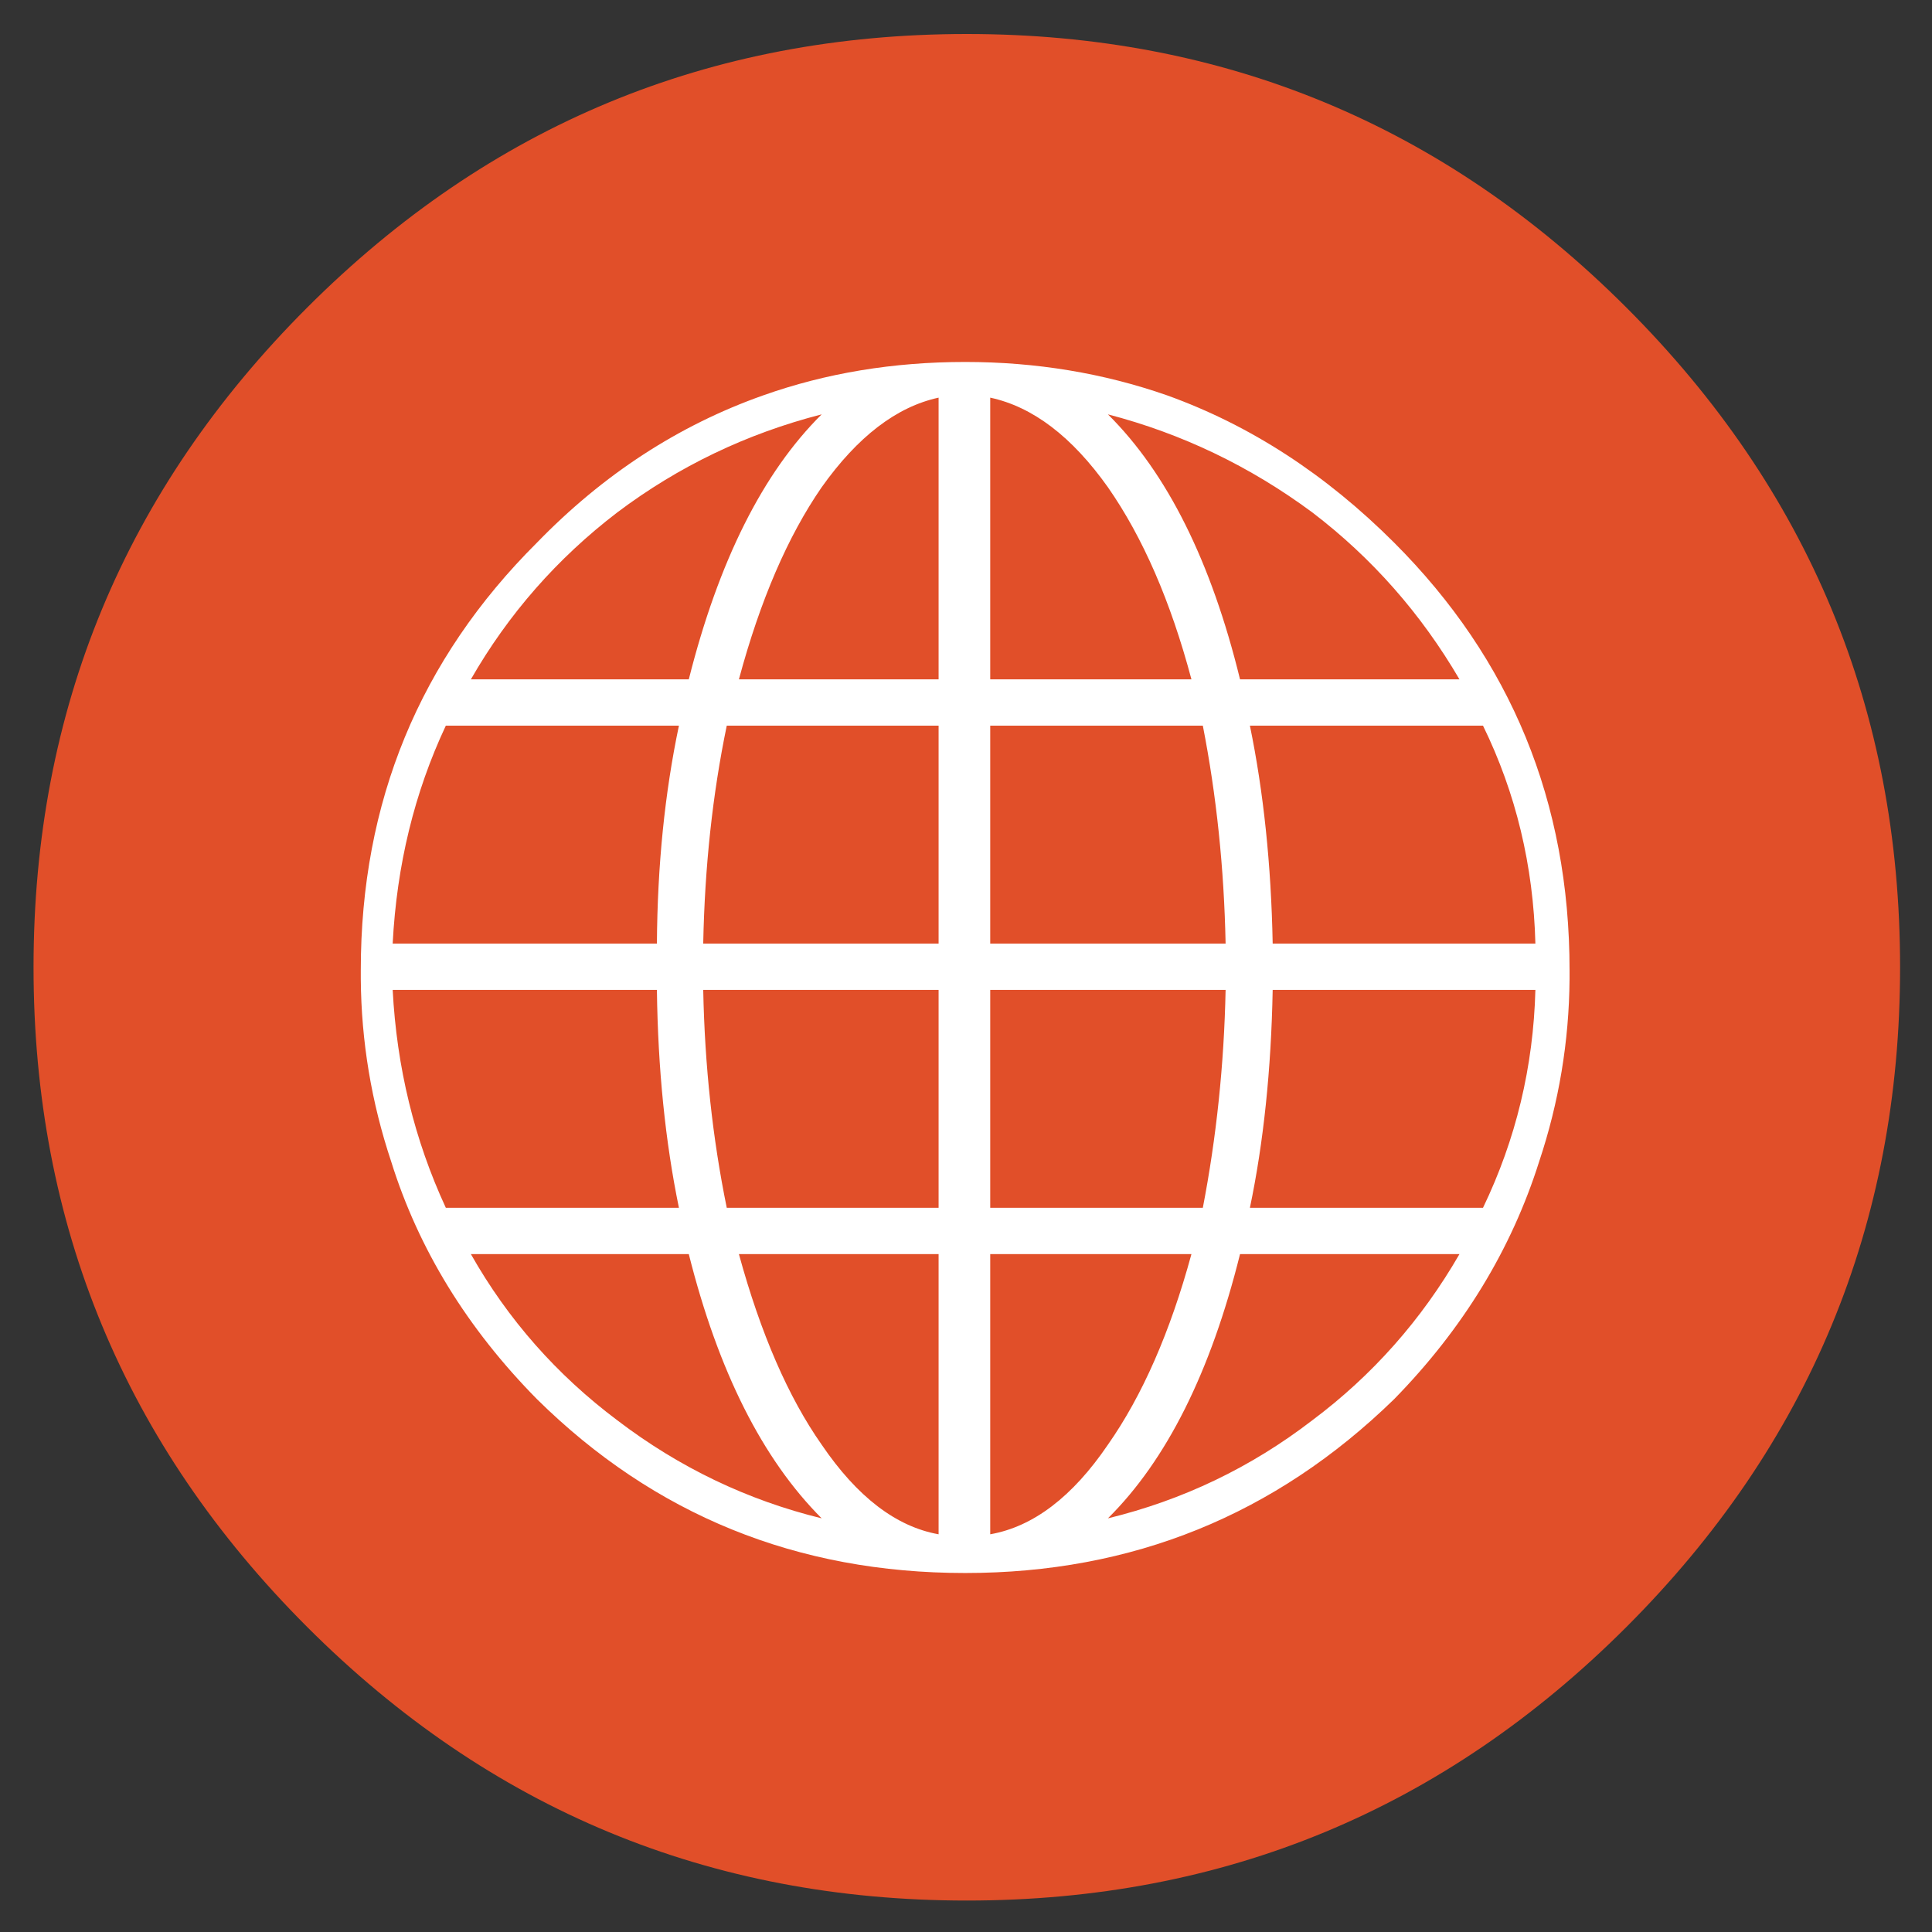
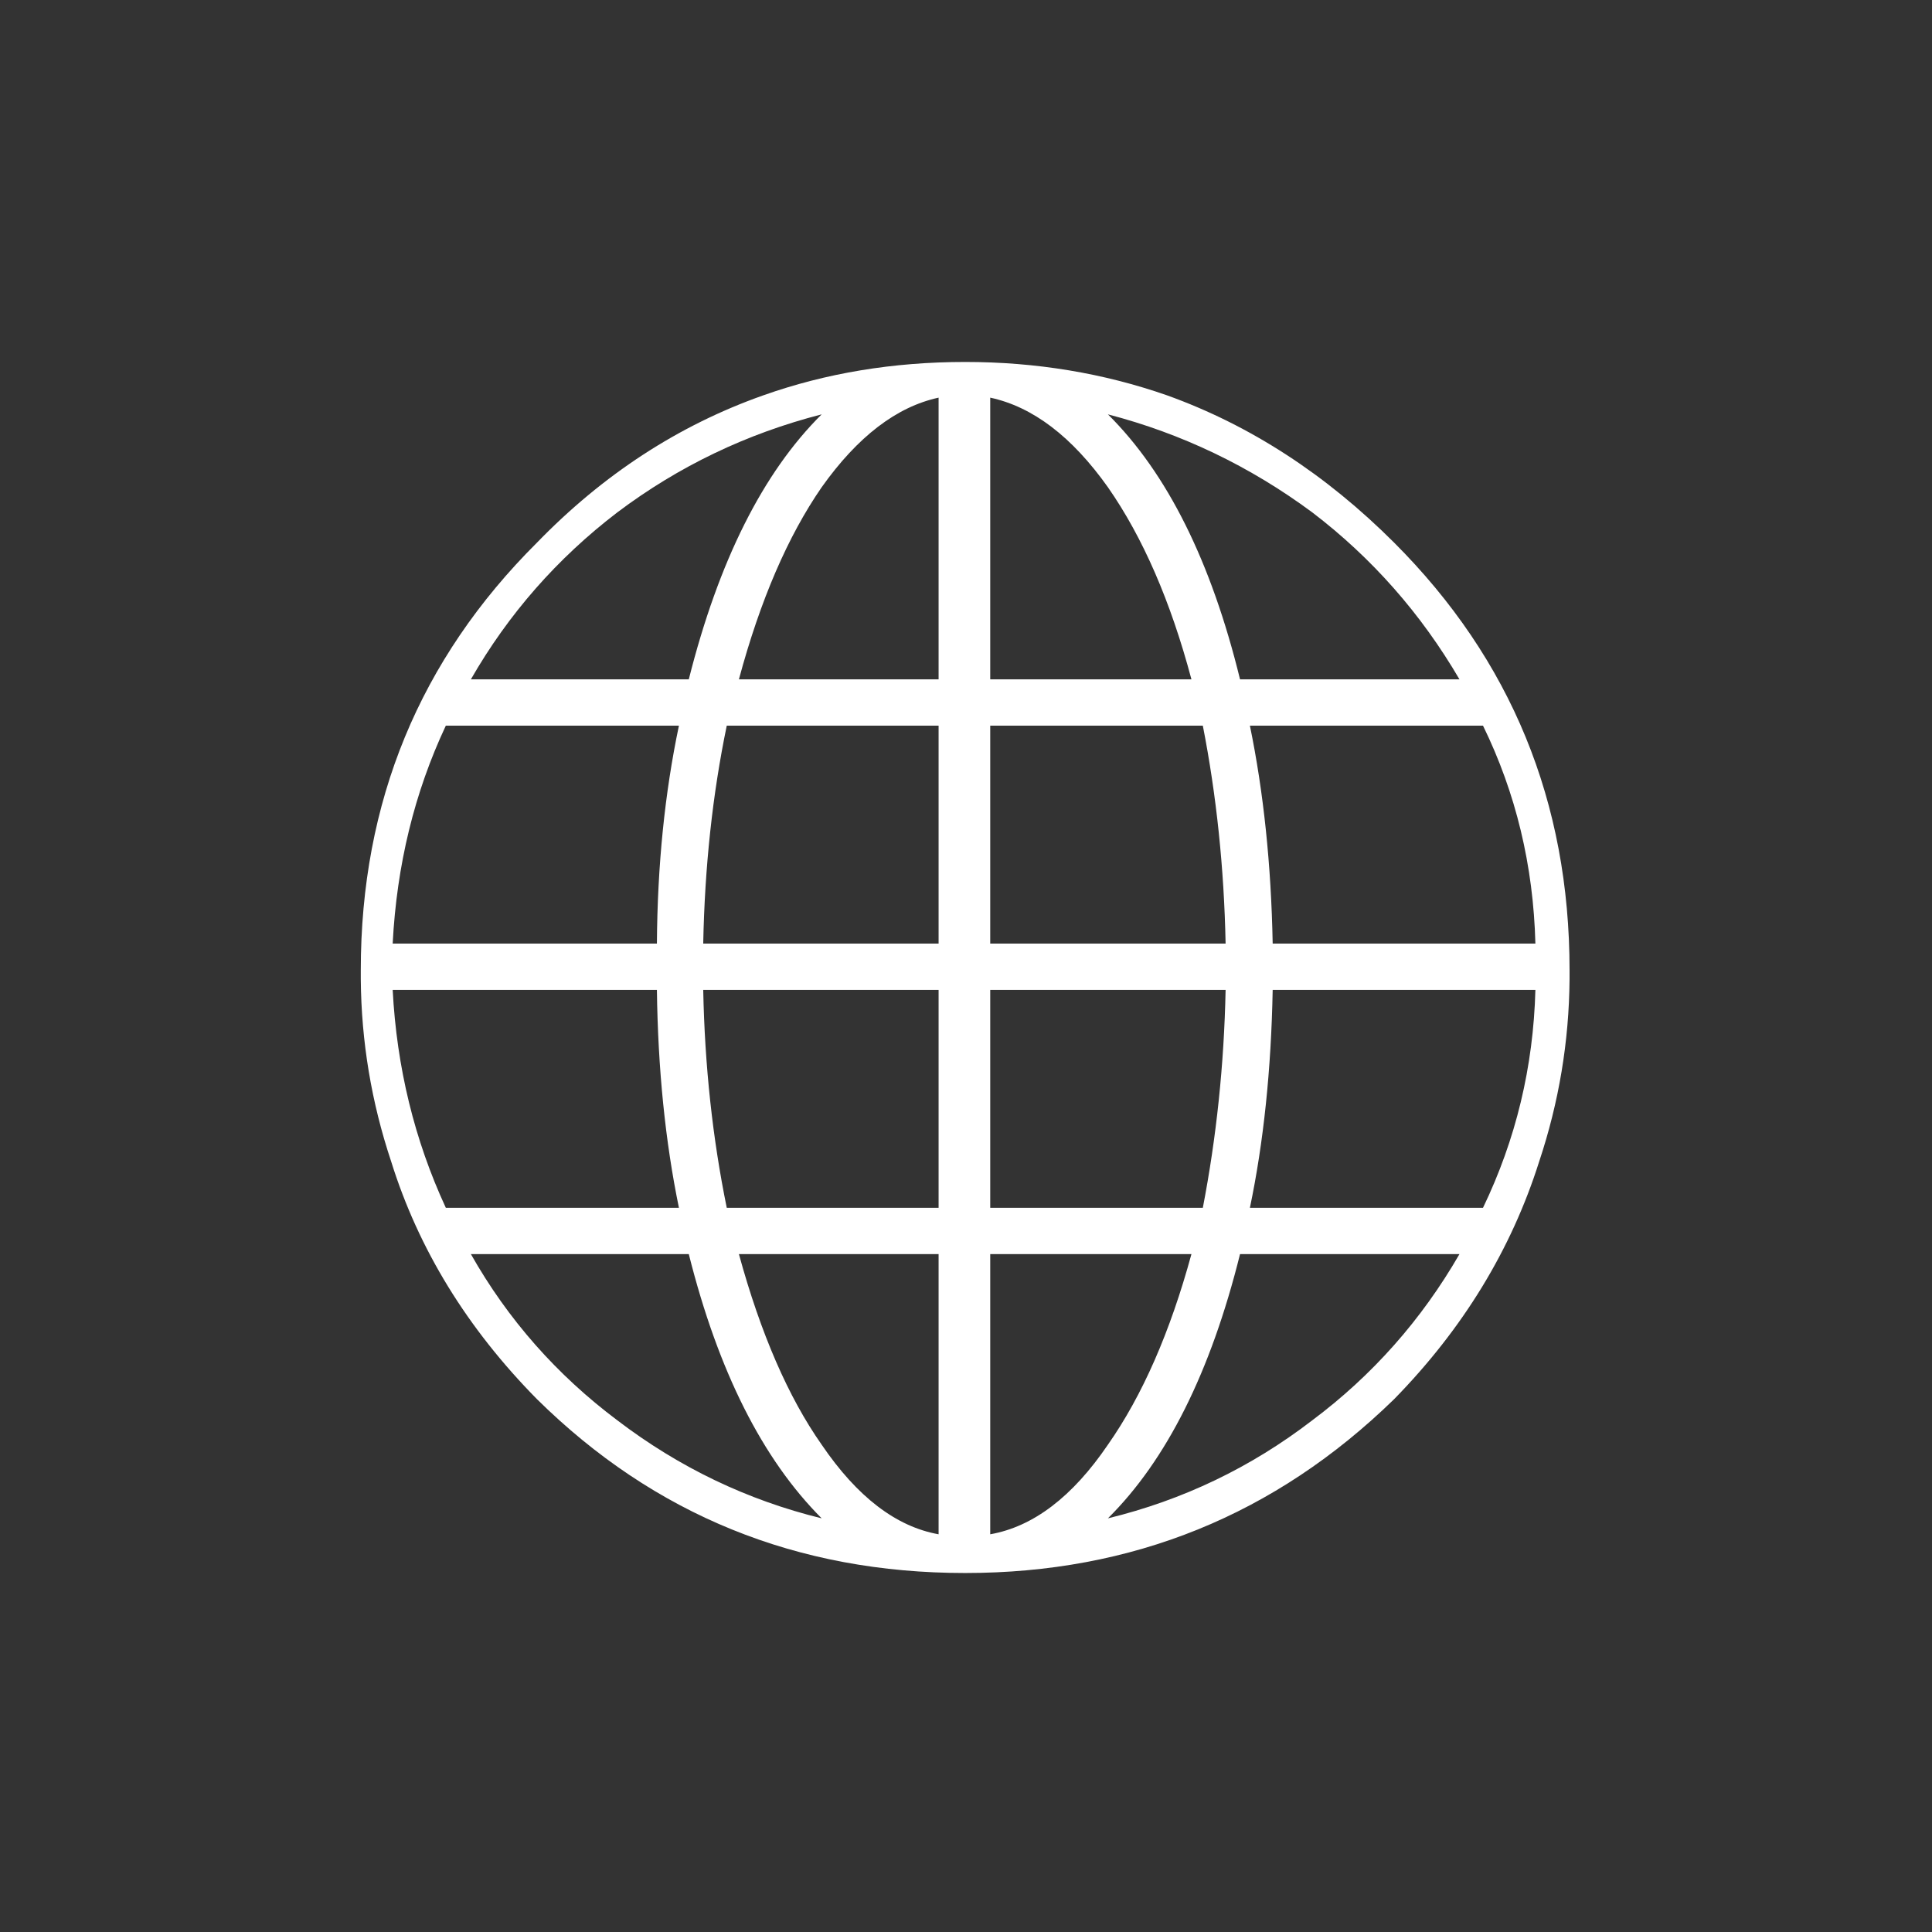
<svg xmlns="http://www.w3.org/2000/svg" xmlns:xlink="http://www.w3.org/1999/xlink" version="1.1" preserveAspectRatio="none" x="0px" y="0px" width="50px" height="50px" viewBox="0 0 50 50">
  <rect x="0" y="0" width="50" height="50" fill="#333333" stroke="none" />
  <defs>
    <g id="Layer2_0_FILL">
-       <path fill="#E14F29" stroke="none" d=" M 41.9 41.5 Q 49.2 34.2 49.2 23.9 49.2 13.6 41.9 6.3 34.6 -1 24.3 -1 14 -1 6.7 6.3 -0.6 13.6 -0.6 23.9 -0.6 34.2 6.7 41.5 14 48.8 24.3 48.8 34.6 48.8 41.9 41.5 Z" />
-     </g>
+       </g>
    <g id="Layer0_0_FILL">
      <path fill="#FFFFFF" stroke="none" d=" M 88 63 Q 89.95 57.15 90 51 L 90 50.4 Q 90 33.8 78.45 22.25 71.7 15.5 63.5 12.55 57.2 10.35 50.2 10.35 43.1 10.35 36.9 12.55 28.55 15.5 22 22.25 10.4 33.8 10.4 50.4 L 10.4 51 Q 10.45 57.15 12.4 63 15.1 71.65 22 78.65 33.6 90.1 50.2 90.1 66.7 90.1 78.45 78.65 85.25 71.7 88 63 M 84.3 34.3 Q 87.55 40.95 87.75 48.65 L 70.45 48.65 Q 70.3 40.85 68.95 34.3 L 84.3 34.3 M 87.75 51.7 Q 87.55 59.3 84.3 66.05 L 68.95 66.05 Q 70.3 59.6 70.45 51.7 L 87.75 51.7 M 51.85 12.7 Q 56.05 13.6 59.6 18.6 63.05 23.55 65.1 31.25 L 51.85 31.25 51.85 12.7 M 40.75 18.6 Q 44.3 13.6 48.45 12.7 L 48.45 31.25 35.3 31.25 Q 37.4 23.45 40.75 18.6 M 51.85 48.65 L 51.85 34.3 65.85 34.3 Q 67.2 41.2 67.35 48.65 L 51.85 48.65 M 48.45 34.3 L 48.45 48.65 32.95 48.65 Q 33.1 41.05 34.5 34.3 L 48.45 34.3 M 59.6 13.8 Q 66.9 15.7 73.05 20.25 78.95 24.75 82.75 31.25 L 68.3 31.25 Q 65.45 19.6 59.6 13.8 M 32 31.25 L 17.65 31.25 Q 21.35 24.8 27.3 20.25 33.35 15.7 40.75 13.8 34.95 19.55 32 31.25 M 12.5 48.65 Q 12.9 40.9 16 34.3 L 31.35 34.3 Q 29.95 40.95 29.9 48.65 L 12.5 48.65 M 29.9 51.7 Q 30 59.5 31.35 66.05 L 16 66.05 Q 12.9 59.35 12.5 51.7 L 29.9 51.7 M 34.5 66.05 Q 33.1 59.2 32.95 51.7 L 48.45 51.7 48.45 66.05 34.5 66.05 M 27.3 80.05 Q 21.3 75.55 17.65 69.1 L 32 69.1 Q 34.9 80.65 40.75 86.5 33.4 84.7 27.3 80.05 M 67.35 51.7 Q 67.2 59.05 65.85 66.05 L 51.85 66.05 51.85 51.7 67.35 51.7 M 48.45 87.55 Q 44.25 86.8 40.75 81.65 37.45 76.95 35.3 69.1 L 48.45 69.1 48.45 87.55 M 59.6 81.65 Q 56.1 86.8 51.85 87.55 L 51.85 69.1 65.1 69.1 Q 63 76.8 59.6 81.65 M 73.05 80.05 Q 67 84.7 59.6 86.5 65.4 80.75 68.3 69.1 L 82.75 69.1 Q 79 75.6 73.05 80.05 Z" />
    </g>
  </defs>
  <g transform="matrix( 0.97, 0, 0, 0.97, 1.45,1.85) ">
    <use xlink:href="#Layer2_0_FILL" />
  </g>
  <g transform="matrix( 0.393, 0, 0, 0.393, 5.25,5.3) ">
    <use xlink:href="#Layer0_0_FILL" />
  </g>
</svg>